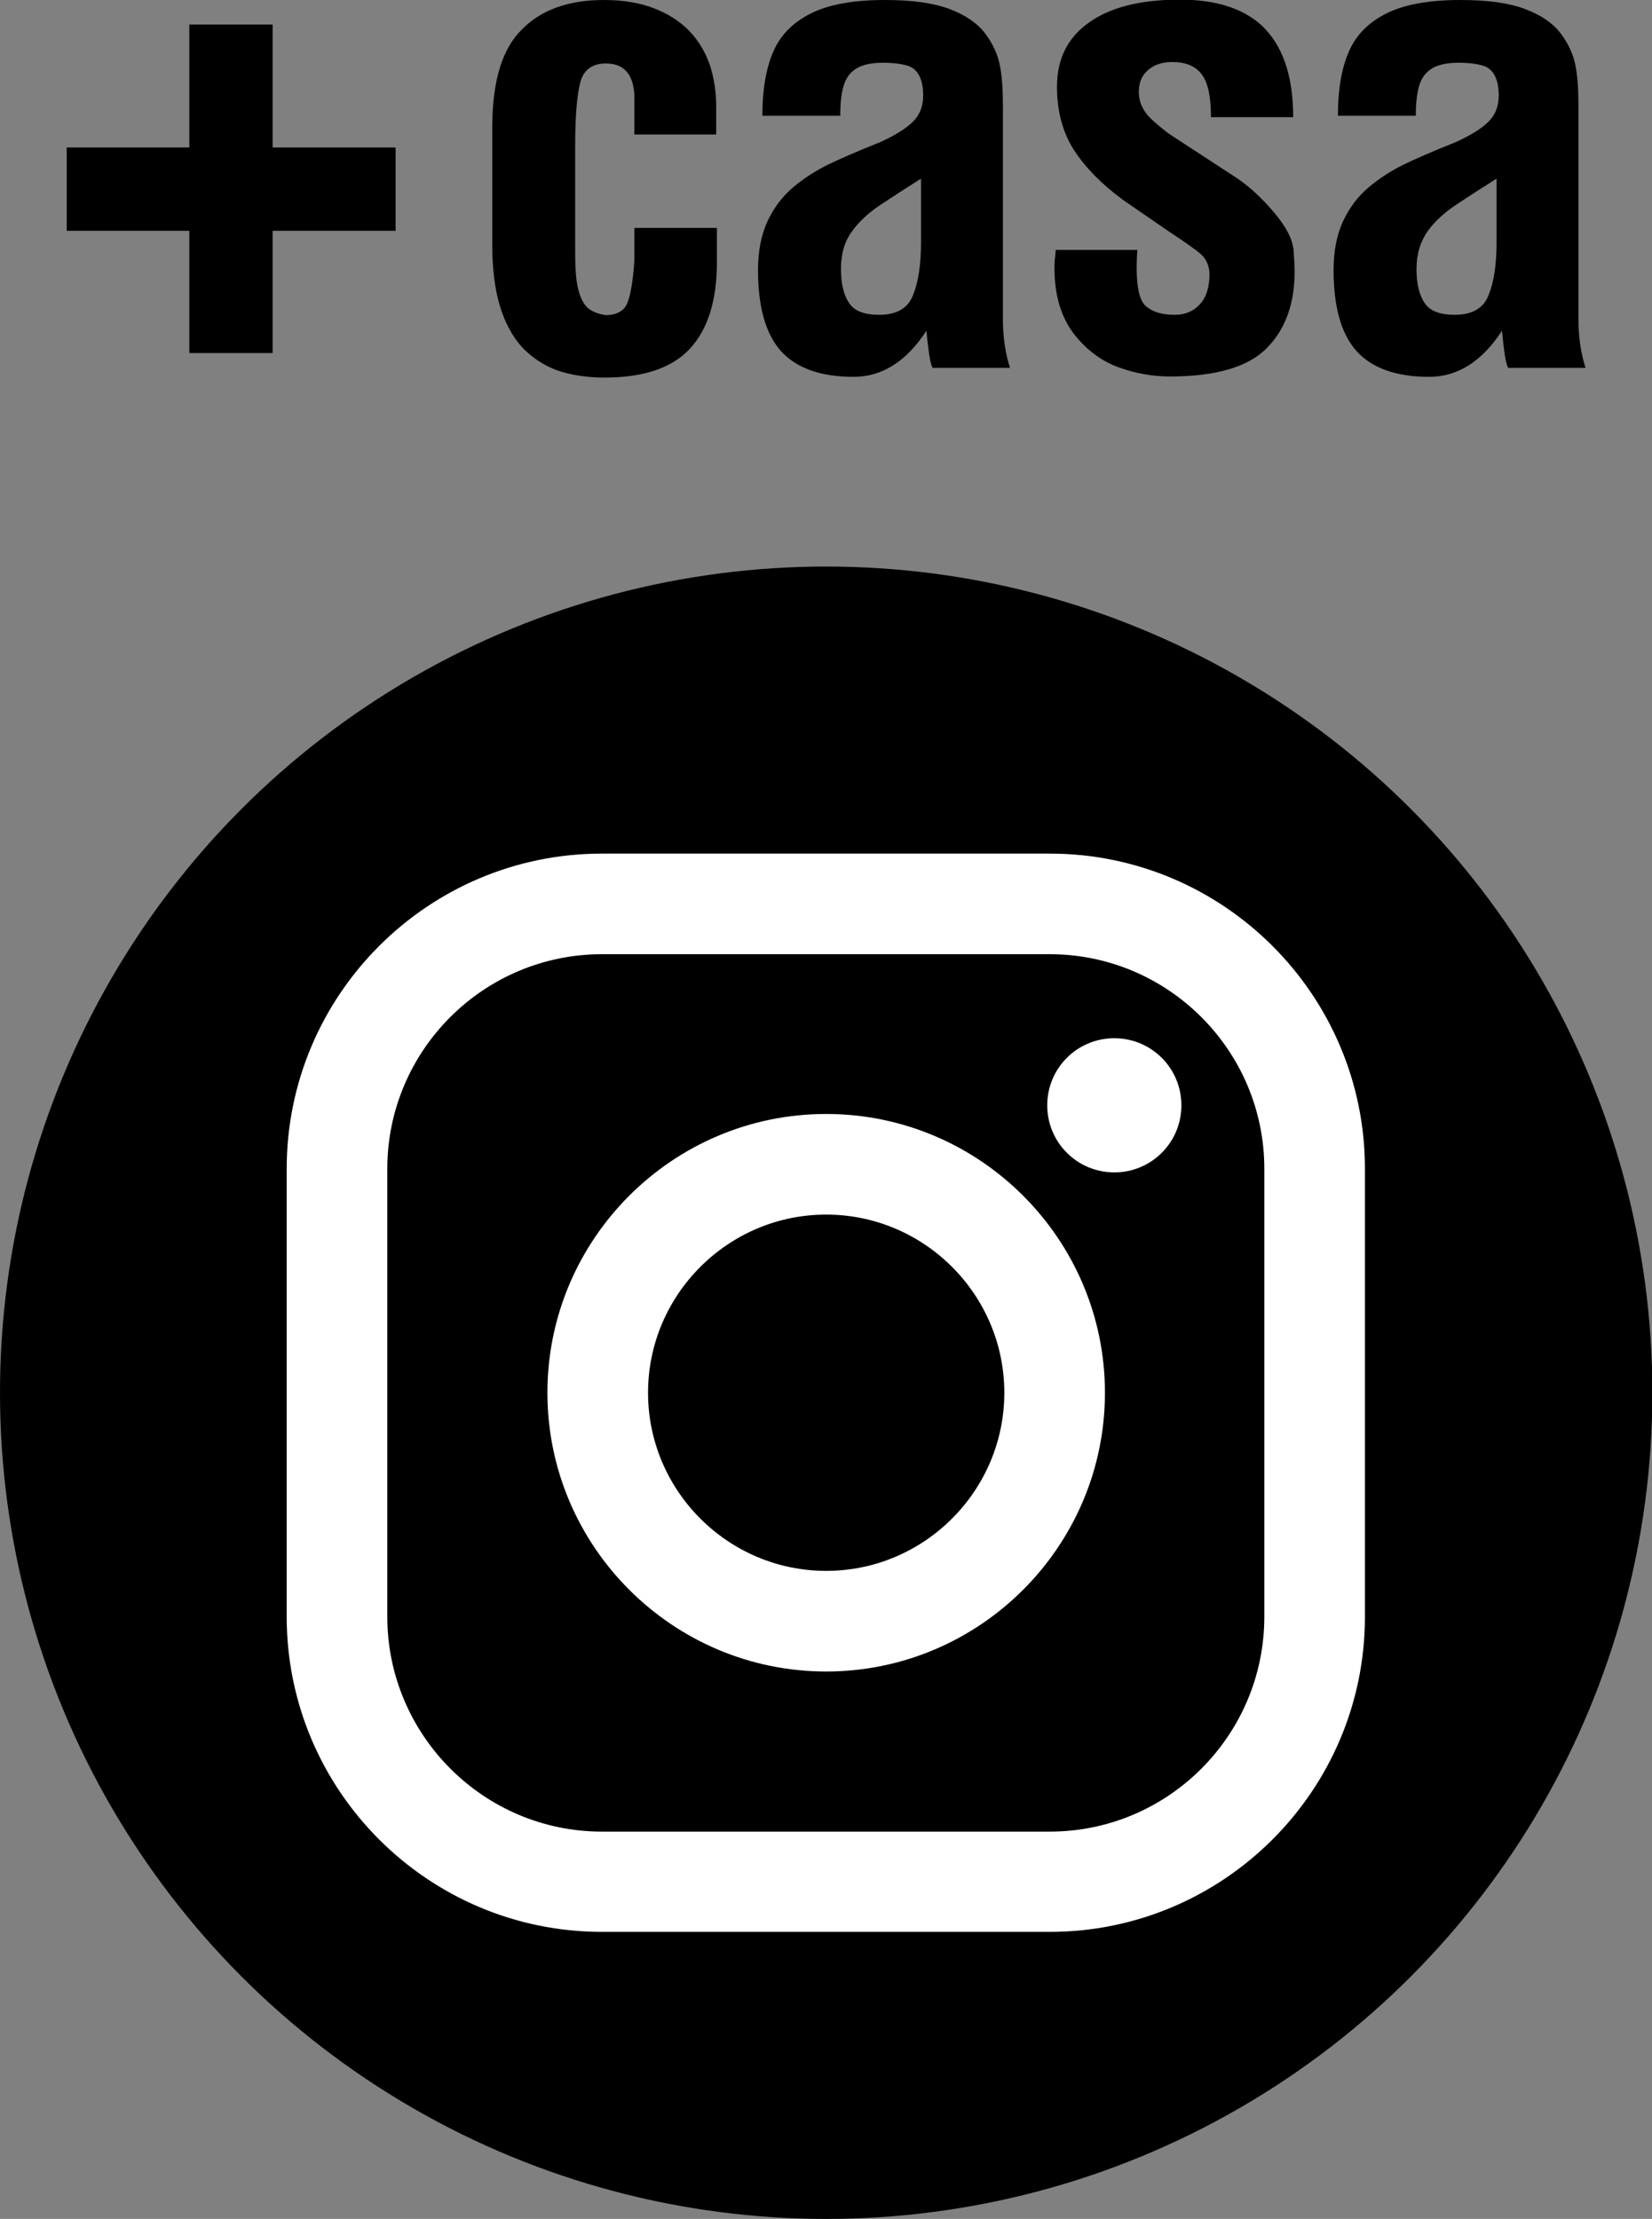
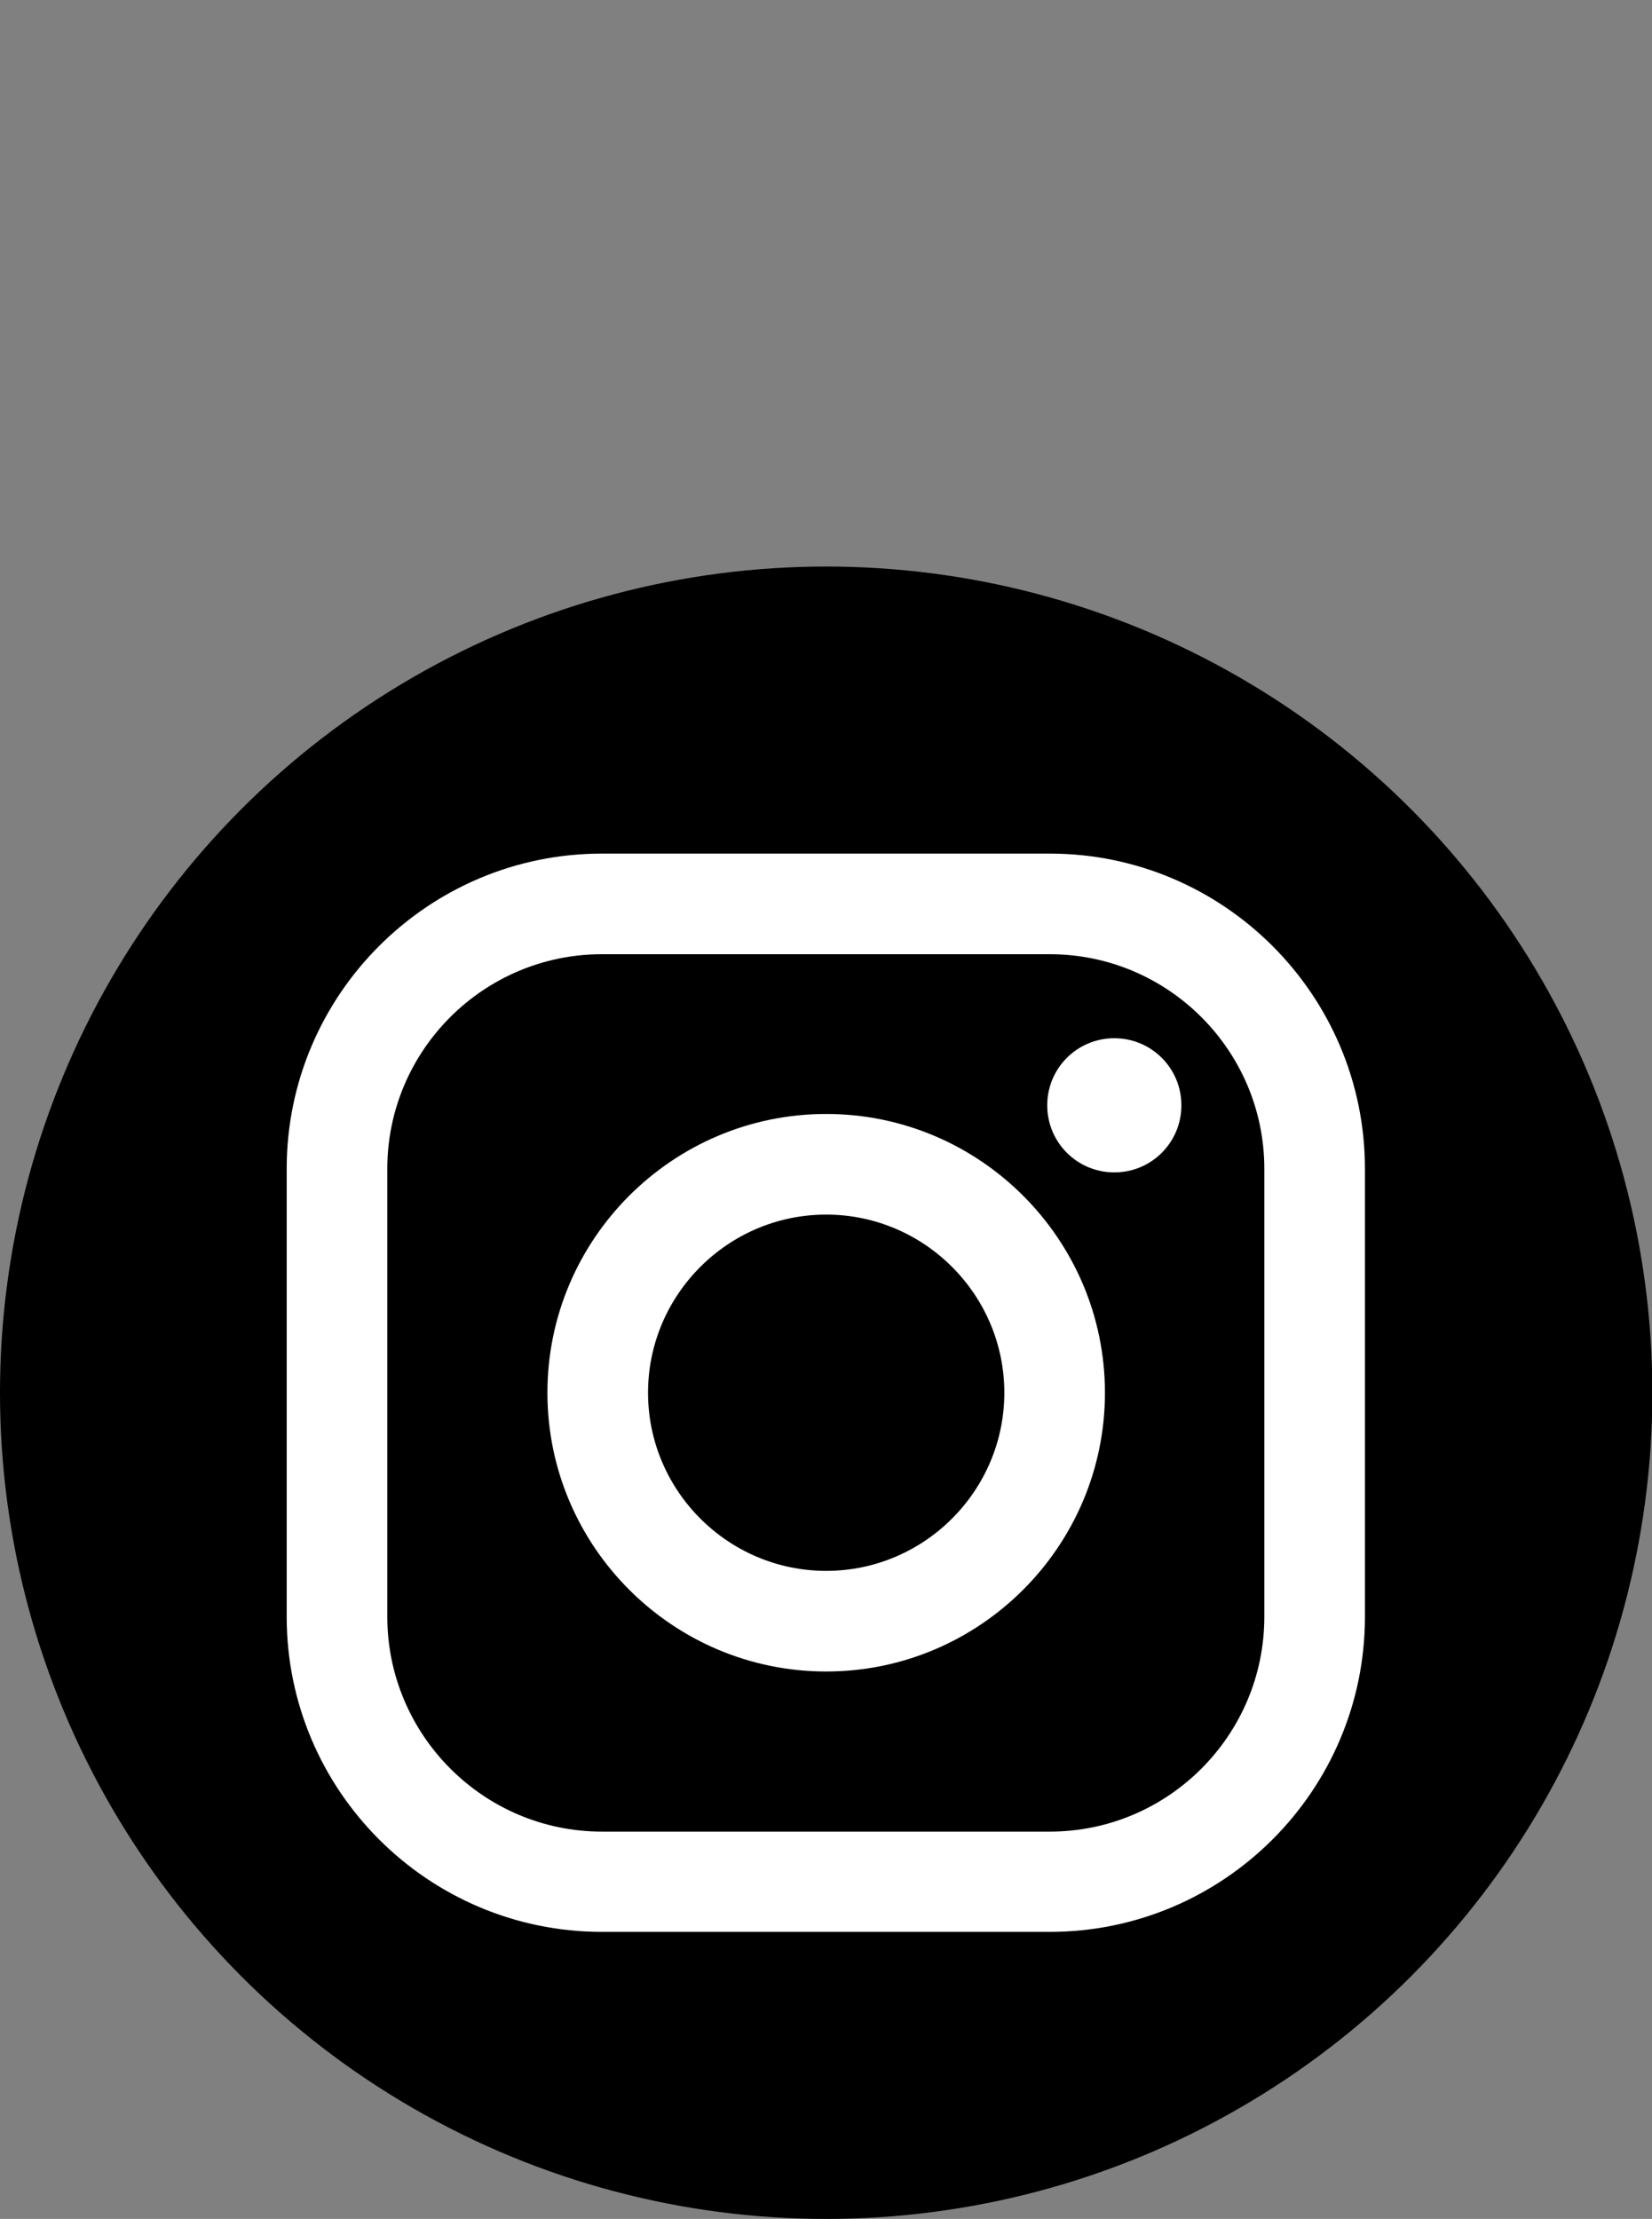
<svg xmlns="http://www.w3.org/2000/svg" id="_レイヤー_2" width="45.81" height="61.53" viewBox="0 0 45.81 61.53">
  <rect x="0" y="0" width="45.81" height="61.53" fill="#808080" stroke="none" />
  <defs>
    <style>.cls-1,.cls-2{stroke-width:0px;}.cls-2{fill:#fff;}</style>
  </defs>
  <g id="casaバナー">
-     <path class="cls-1" d="m19.87,3.73h-2.28v-1.12c-.04-.57-.3-.85-.79-.85-.38,0-.62.18-.71.53-.09.35-.14.93-.14,1.72v2.3c0,.19,0,.42,0,.71,0,.46.03.79.08.98.06.26.15.43.27.54.12.1.29.17.51.2.31-.01.51-.13.59-.35.09-.22.15-.6.19-1.13v-.94h2.29v.95c0,1.06-.25,1.86-.75,2.4-.49.53-1.28.8-2.36.8-.5,0-.94-.07-1.32-.2-.38-.14-.71-.36-.98-.65-.27-.3-.47-.68-.61-1.14-.14-.47-.21-1.04-.21-1.7v-3.24c0-1.3.28-2.2.83-2.73C15.01.27,15.77,0,16.75,0c.54,0,1.01.08,1.41.24.76.3,1.27.82,1.53,1.58.11.35.17.72.17,1.11v.8Z" />
-     <path class="cls-1" d="m28,10.2h-2.14c-.05-.1-.08-.26-.11-.49-.03-.23-.05-.41-.06-.54-.55.85-1.23,1.28-2.02,1.28-.91,0-1.58-.24-2.01-.71-.43-.48-.64-1.23-.64-2.25,0-.53.09-.99.27-1.37.18-.38.42-.69.72-.94.3-.25.62-.45.94-.61.33-.16.81-.37,1.46-.63.42-.19.72-.38.91-.57.19-.19.28-.43.28-.72,0-.43-.13-.7-.38-.81-.16-.06-.41-.1-.74-.1s-.58.06-.75.17c-.17.11-.28.27-.34.48-.06.21-.09.48-.09.82h-2.16c0-.71.1-1.31.3-1.77.2-.47.55-.82,1.05-1.07.5-.25,1.19-.37,2.05-.37.74,0,1.34.08,1.79.25.45.17.78.4.99.68.21.28.35.58.41.9.06.31.08.68.08,1.1v5.91c0,.51.07.97.2,1.37Zm-2.47-5.24c-.41.26-.77.49-1.1.71-.33.22-.6.46-.8.74-.21.28-.31.63-.31,1.05s.08.73.23.95c.15.22.43.32.83.32.48,0,.8-.18.94-.55.15-.37.22-.86.22-1.47v-1.74Z" />
-     <path class="cls-1" d="m29.27,6.93h2.27c-.01.12-.02.28-.02.5,0,.58.09.94.28,1.08.19.15.44.22.78.22.28,0,.52-.1.69-.29.18-.19.27-.48.27-.85-.01-.24-.1-.42-.25-.55-.15-.13-.45-.34-.89-.63l-1.25-.86c-.6-.44-1.05-.9-1.37-1.39-.31-.49-.47-1.07-.47-1.75,0-.77.29-1.36.88-1.78.58-.42,1.42-.64,2.53-.64.99,0,1.75.24,2.27.72.58.55.87,1.39.87,2.54h-2.28c0-.56-.08-.95-.25-1.18-.17-.23-.44-.35-.82-.35-.27,0-.5.07-.67.22-.17.14-.26.34-.26.61,0,.24.08.45.24.64.08.1.27.27.58.51l1.9,1.24c.34.23.68.54,1.02.94s.52.74.55,1.06c.02.26.03.46.03.59,0,.88-.25,1.59-.76,2.11-.51.53-1.41.8-2.7.8-.46,0-.94-.08-1.41-.25s-.89-.47-1.25-.93c-.36-.47-.54-1.08-.54-1.83,0-.09,0-.2.02-.32.01-.12.02-.19.02-.21Z" />
-     <path class="cls-1" d="m43.96,10.2h-2.14c-.05-.1-.08-.26-.11-.49-.03-.23-.05-.41-.06-.54-.55.85-1.23,1.28-2.02,1.28-.91,0-1.58-.24-2.01-.71-.43-.48-.64-1.23-.64-2.25,0-.53.09-.99.27-1.37.18-.38.42-.69.72-.94.3-.25.62-.45.94-.61.33-.16.81-.37,1.46-.63.42-.19.72-.38.91-.57.19-.19.28-.43.28-.72,0-.43-.13-.7-.38-.81-.16-.06-.41-.1-.74-.1s-.58.06-.75.17c-.17.11-.28.27-.34.48-.06.21-.09.48-.09.82h-2.16c0-.71.1-1.31.3-1.77.2-.47.55-.82,1.05-1.07.5-.25,1.19-.37,2.05-.37.74,0,1.34.08,1.79.25.45.17.78.4.99.68.21.28.35.58.41.9.06.31.08.68.08,1.1v5.91c0,.51.07.97.2,1.37Zm-2.47-5.24c-.41.26-.77.49-1.1.71-.33.22-.6.46-.8.74s-.31.63-.31,1.05.08.73.23.95c.15.22.43.32.83.32.48,0,.8-.18.94-.55.15-.37.22-.86.22-1.47v-1.74Z" />
-     <path class="cls-1" d="m1.85,4.09h3.4V.68h2.31v3.41h3.41v2.31h-3.41v3.39h-2.31v-3.39H1.85v-2.31Z" />
    <circle class="cls-1" cx="22.91" cy="38.62" r="22.91" />
    <path class="cls-2" d="m29.11,53.57h-12.42c-4.82,0-8.74-3.92-8.74-8.74v-12.42c0-4.82,3.92-8.74,8.74-8.74h12.42c4.82,0,8.74,3.92,8.74,8.74v12.42c0,4.82-3.92,8.74-8.74,8.74Zm-12.42-27.11c-3.28,0-5.95,2.67-5.95,5.95v12.42c0,3.28,2.67,5.96,5.95,5.96h12.42c3.28,0,5.95-2.67,5.95-5.96v-12.42c0-3.28-2.67-5.95-5.95-5.95h-12.42Z" />
    <path class="cls-2" d="m32.76,30.65c0,1.03-.83,1.86-1.86,1.86s-1.86-.83-1.86-1.86.83-1.86,1.86-1.86,1.86.83,1.86,1.86Z" />
    <path class="cls-2" d="m22.91,46.35c-4.26,0-7.73-3.47-7.73-7.73s3.47-7.73,7.73-7.73,7.73,3.47,7.73,7.73-3.47,7.73-7.73,7.73Zm0-12.67c-2.72,0-4.94,2.22-4.94,4.94s2.22,4.94,4.94,4.94,4.94-2.22,4.94-4.94-2.22-4.94-4.94-4.94Z" />
  </g>
</svg>